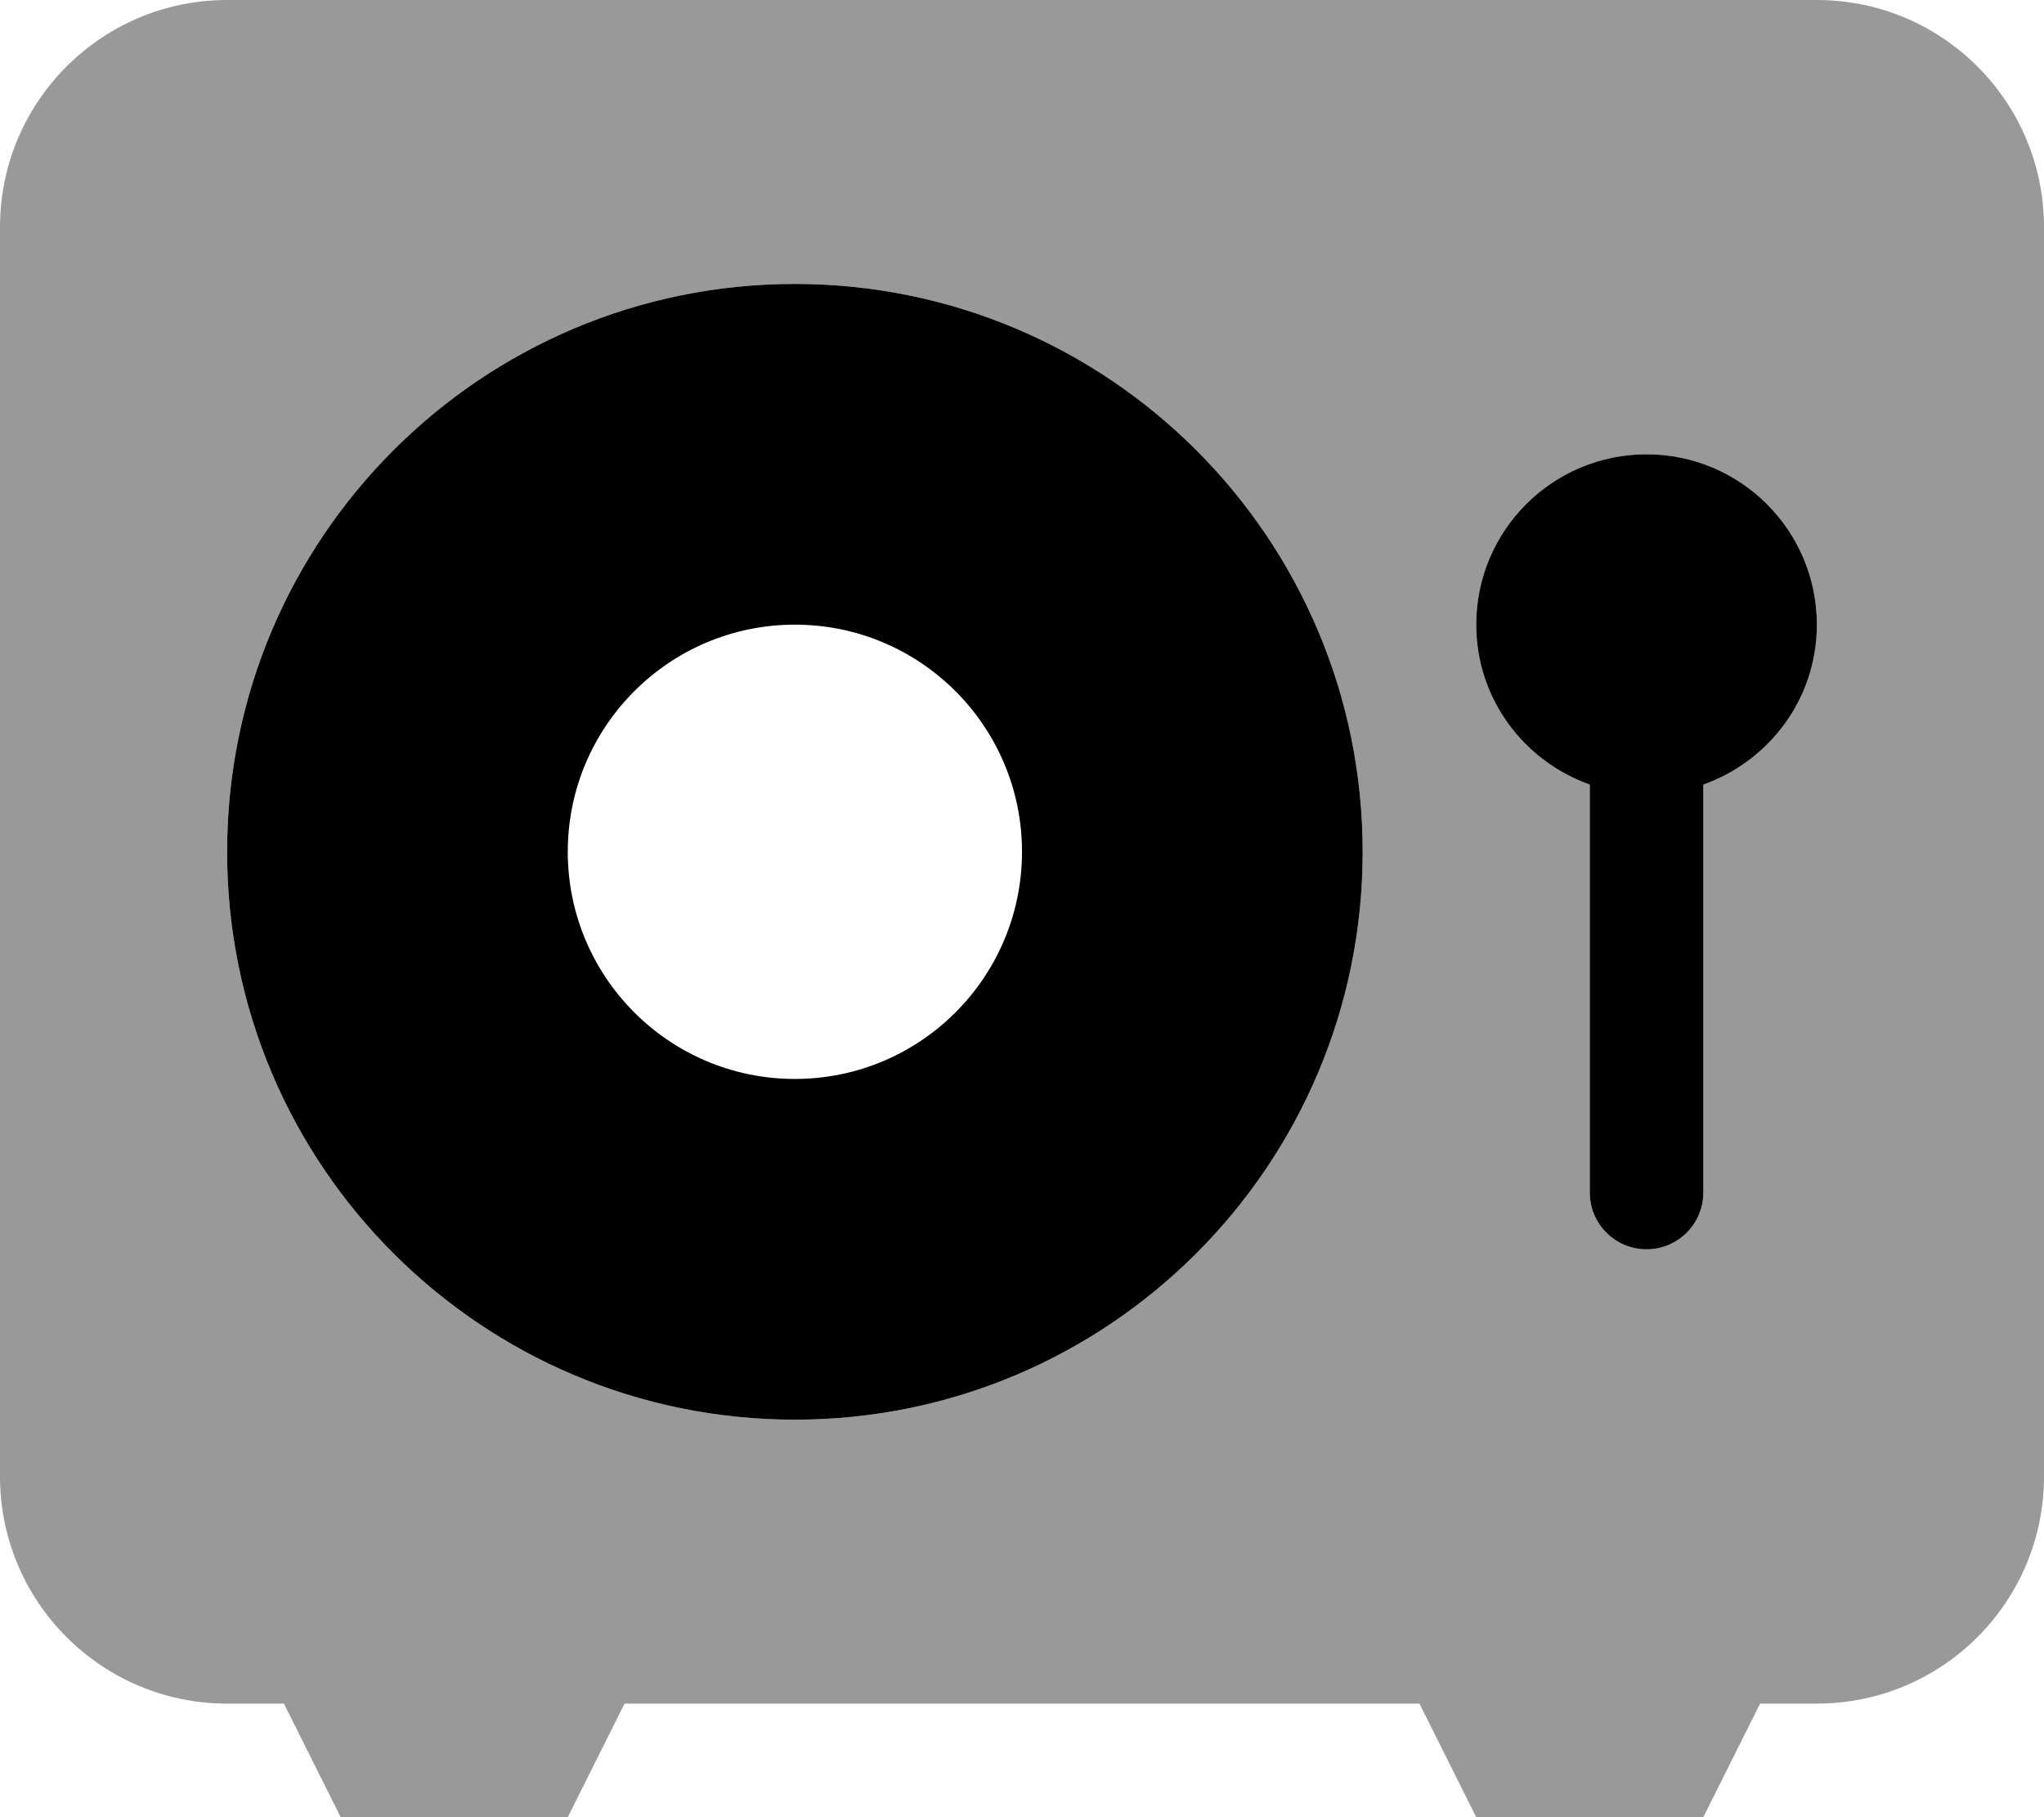
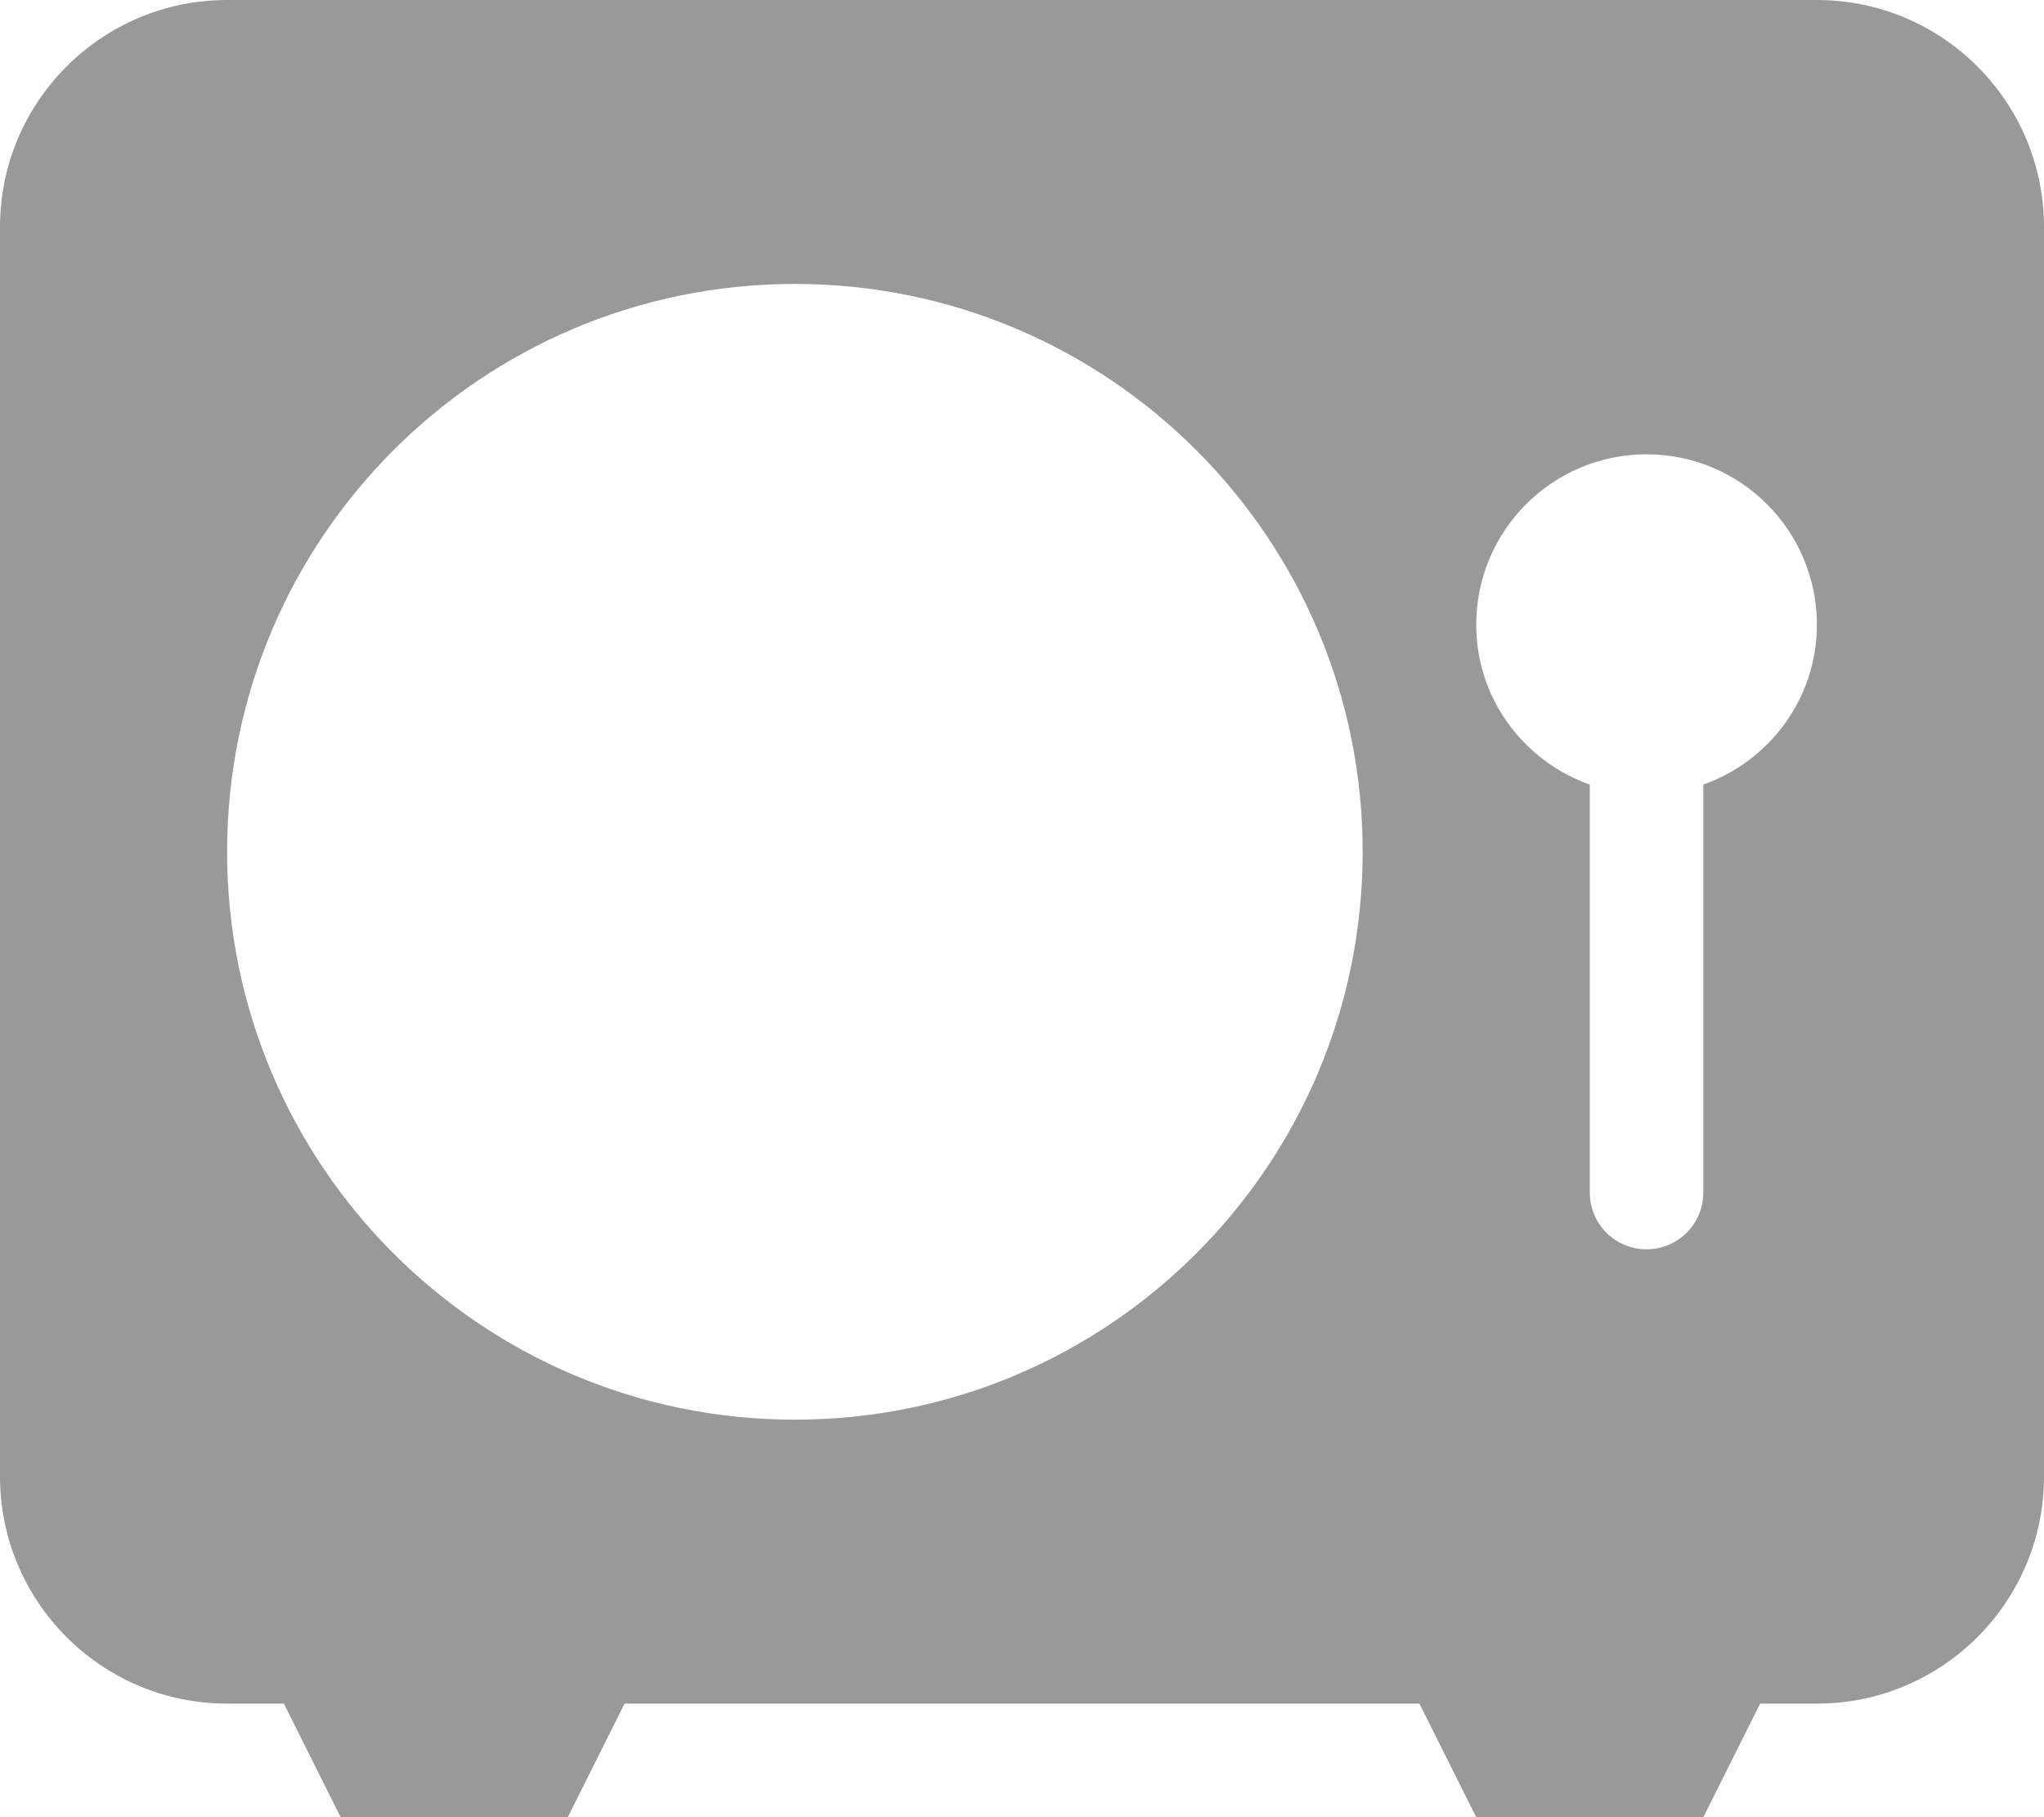
<svg xmlns="http://www.w3.org/2000/svg" viewBox="0 0 576 512">
  <defs>
    <style>.fa-secondary{opacity:.4}</style>
  </defs>
-   <path d="M512 0H64C28.654 0 0 28.652 0 64V416C0 451.346 28.654 480 64 480H80L96 512H160L176 480H400L416 512H480L496 480H512C547.346 480 576 451.346 576 416V64C576 28.652 547.346 0 512 0ZM224 400C135.635 400 64 328.365 64 240S135.635 80 224 80S384 151.635 384 240S312.365 400 224 400ZM480 221.062V336C480 344.844 472.844 352 464 352S448 344.844 448 336V221.062C429.4 214.451 416 196.869 416 176C416 149.49 437.49 128 464 128S512 149.49 512 176C512 196.869 498.6 214.451 480 221.062Z" class="fa-secondary" />
-   <path d="M224 80C135.633 80 64 151.633 64 240C64 328.363 135.633 400 224 400S384 328.363 384 240C384 151.633 312.367 80 224 80ZM224 304C188.654 304 160 275.346 160 240C160 204.652 188.654 176 224 176S288 204.652 288 240C288 275.346 259.346 304 224 304ZM464 128C437.49 128 416 149.49 416 176C416 196.869 429.4 214.451 448 221.062V336C448 344.844 455.156 352 464 352S480 344.844 480 336V221.062C498.6 214.451 512 196.869 512 176C512 149.49 490.51 128 464 128Z" class="fa-primary" />
+   <path d="M512 0H64C28.654 0 0 28.652 0 64V416C0 451.346 28.654 480 64 480H80L96 512H160L176 480H400L416 512H480L496 480H512C547.346 480 576 451.346 576 416V64C576 28.652 547.346 0 512 0M224 400C135.635 400 64 328.365 64 240S135.635 80 224 80S384 151.635 384 240S312.365 400 224 400ZM480 221.062V336C480 344.844 472.844 352 464 352S448 344.844 448 336V221.062C429.4 214.451 416 196.869 416 176C416 149.49 437.49 128 464 128S512 149.49 512 176C512 196.869 498.6 214.451 480 221.062Z" class="fa-secondary" />
</svg>